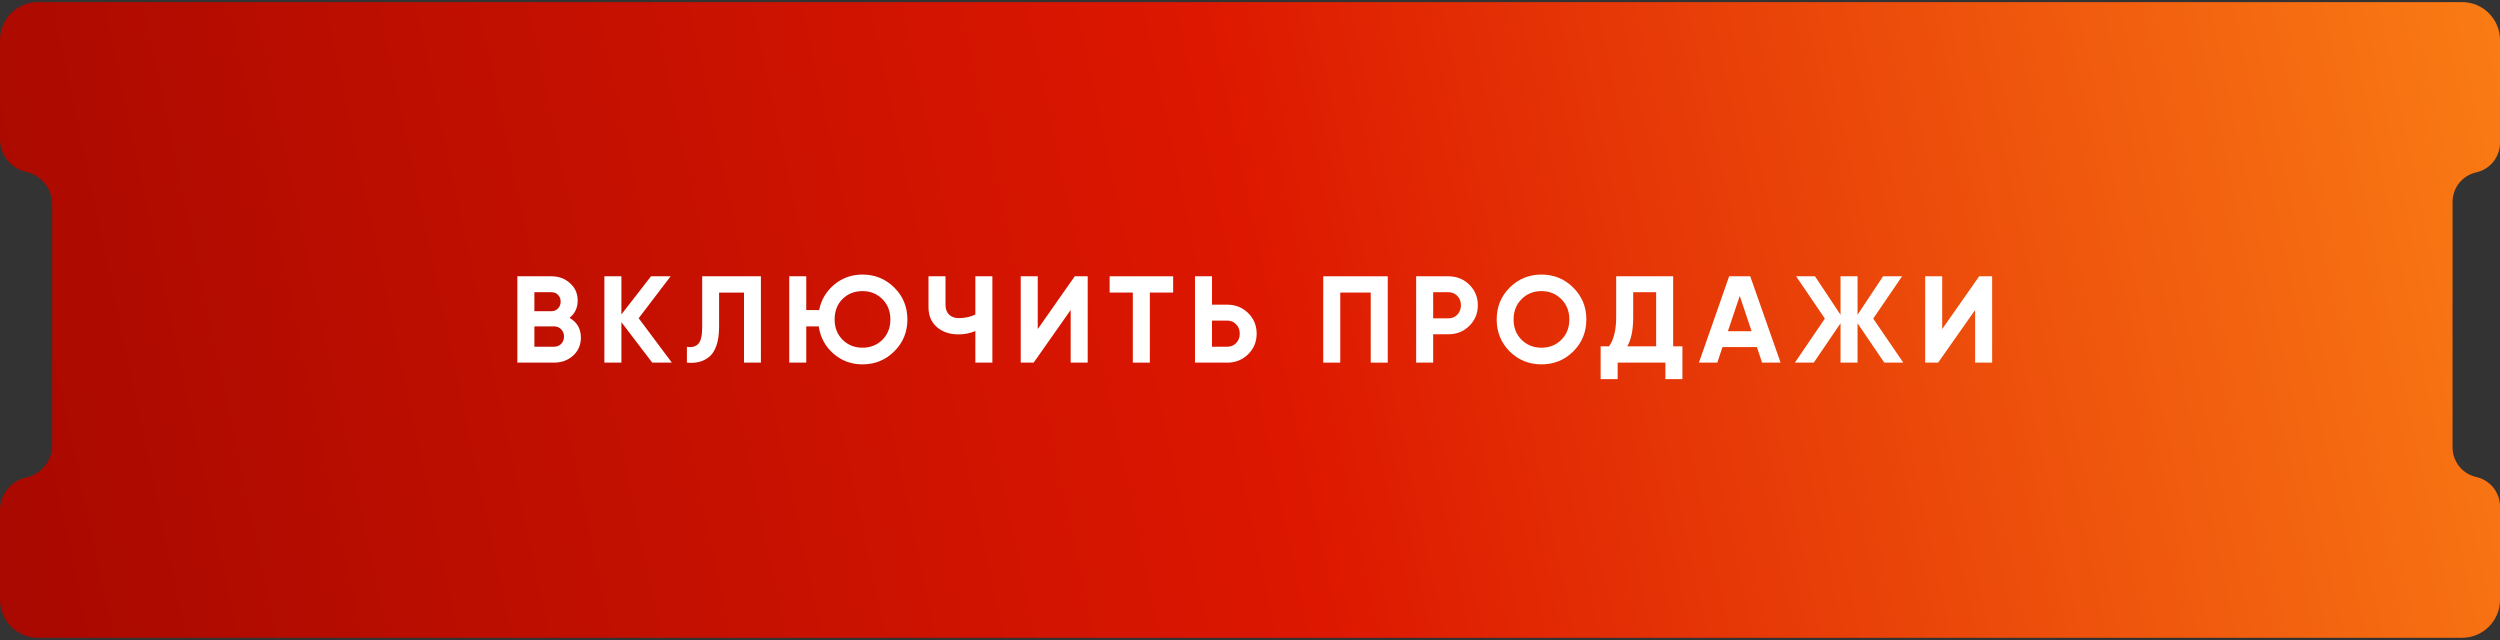
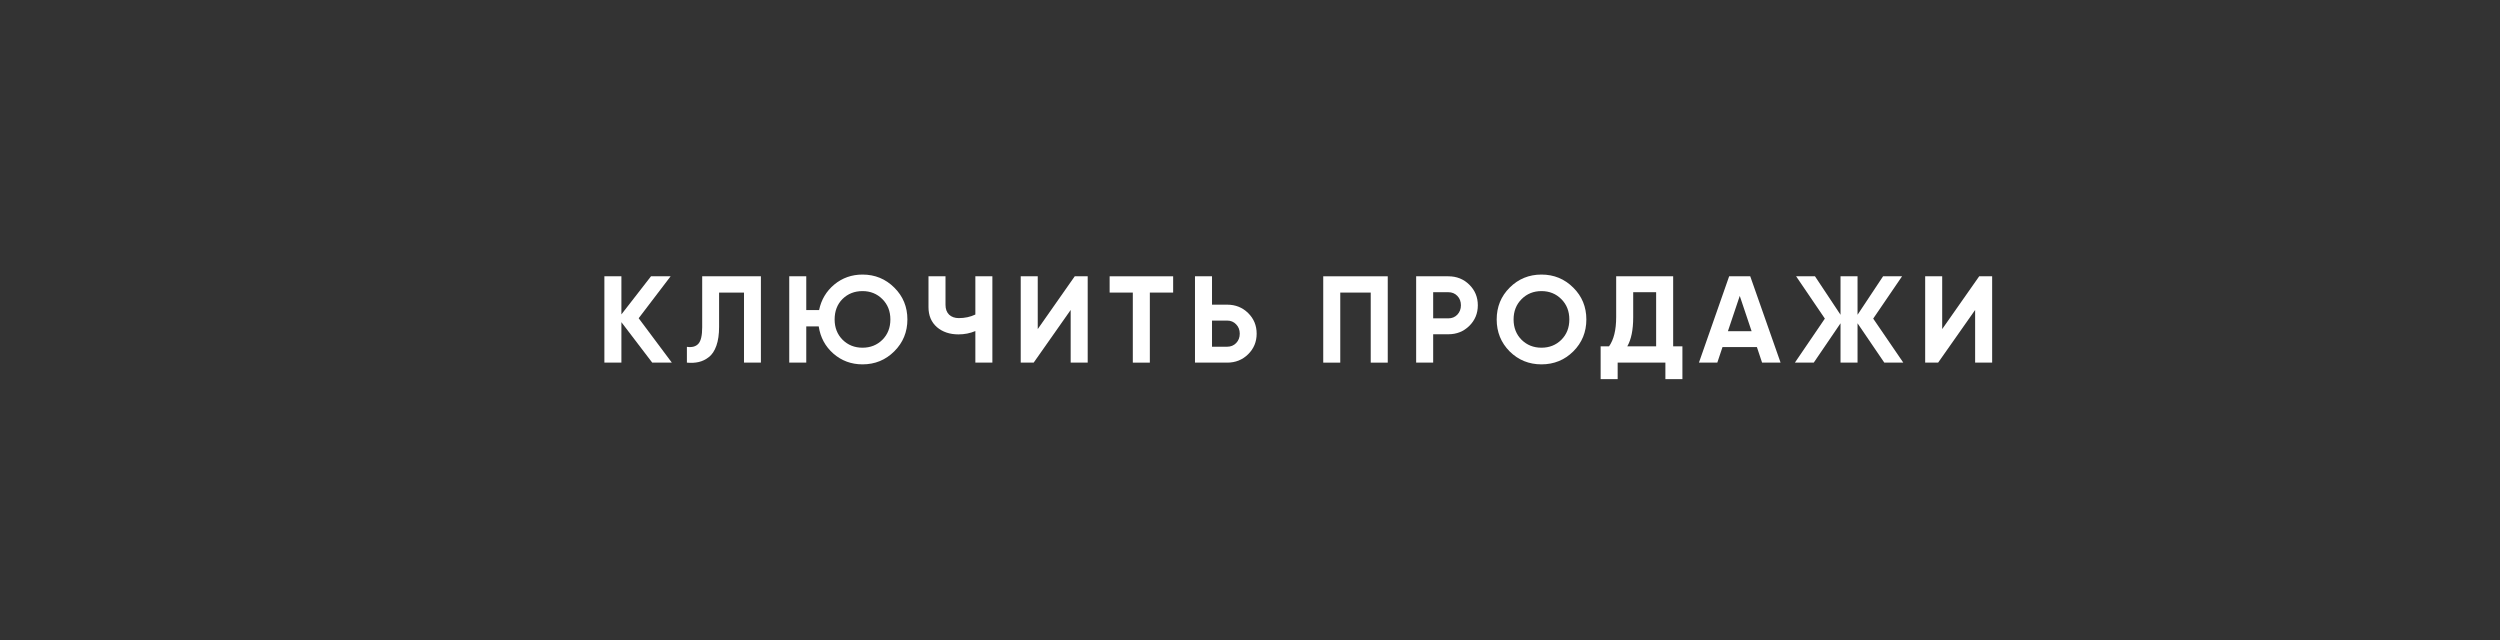
<svg xmlns="http://www.w3.org/2000/svg" width="527" height="135" viewBox="0 0 527 135" fill="none">
  <rect x="0" y="0" width="527" height="135" fill="#333333" stroke="none" />
-   <path fill-rule="evenodd" clip-rule="evenodd" d="M0 8.443C0 4.025 3.582 0.443 8 0.443H519C523.418 0.443 527 4.025 527 8.443V30.099C527 33.091 524.921 35.683 522 36.332C519.079 36.981 517 39.572 517 42.565V94.321C517 97.314 519.079 99.905 522 100.554C524.921 101.203 527 103.794 527 106.787V126.443C527 130.861 523.418 134.443 519 134.443H8C3.582 134.443 0 130.861 0 126.443V107.521C0 104.23 2.286 101.379 5.5 100.665C8.714 99.951 11 97.101 11 93.809V43.077C11 39.785 8.714 36.935 5.5 36.221C2.286 35.507 0 32.656 0 29.364V8.443Z" fill="url(#paint0_linear_2824_205)" />
-   <path d="M120.059 67.005C121.653 67.924 122.451 69.31 122.451 71.165C122.451 72.708 121.905 73.973 120.813 74.961C119.721 75.949 118.377 76.443 116.783 76.443H109.061V58.243H116.237C117.797 58.243 119.105 58.728 120.163 59.699C121.237 60.652 121.775 61.874 121.775 63.365C121.775 64.873 121.203 66.086 120.059 67.005ZM116.237 61.597H112.649V65.601H116.237C116.791 65.601 117.251 65.41 117.615 65.029C117.996 64.648 118.187 64.171 118.187 63.599C118.187 63.027 118.005 62.55 117.641 62.169C117.277 61.788 116.809 61.597 116.237 61.597ZM116.783 73.089C117.389 73.089 117.892 72.89 118.291 72.491C118.689 72.075 118.889 71.555 118.889 70.931C118.889 70.324 118.689 69.822 118.291 69.423C117.892 69.007 117.389 68.799 116.783 68.799H112.649V73.089H116.783Z" fill="white" />
  <path d="M141.625 76.443H137.491L130.991 67.915V76.443H127.403V58.243H130.991V66.277L137.231 58.243H141.365L134.631 67.083L141.625 76.443Z" fill="white" />
  <path d="M144.798 76.443V73.115C145.873 73.271 146.679 73.054 147.216 72.465C147.753 71.876 148.022 70.723 148.022 69.007V58.243H160.398V76.443H156.836V61.675H151.584V68.903C151.584 70.48 151.393 71.806 151.012 72.881C150.631 73.956 150.102 74.753 149.426 75.273C148.767 75.793 148.057 76.14 147.294 76.313C146.549 76.486 145.717 76.53 144.798 76.443Z" fill="white" />
  <path d="M181.816 57.879C184.451 57.879 186.687 58.798 188.524 60.635C190.362 62.455 191.28 64.691 191.28 67.343C191.28 69.978 190.362 72.214 188.524 74.051C186.687 75.888 184.451 76.807 181.816 76.807C179.459 76.807 177.414 76.053 175.68 74.545C173.964 73.037 172.933 71.122 172.586 68.799H169.96V76.443H166.372V58.243H169.96V65.367H172.664C173.115 63.183 174.181 61.389 175.862 59.985C177.561 58.581 179.546 57.879 181.816 57.879ZM177.63 71.633C178.757 72.742 180.152 73.297 181.816 73.297C183.48 73.297 184.876 72.742 186.002 71.633C187.129 70.506 187.692 69.076 187.692 67.343C187.692 65.61 187.129 64.18 186.002 63.053C184.876 61.926 183.48 61.363 181.816 61.363C180.135 61.363 178.731 61.918 177.604 63.027C176.495 64.136 175.94 65.575 175.94 67.343C175.94 69.076 176.504 70.506 177.63 71.633Z" fill="white" />
  <path d="M205.605 58.243H209.193V76.443H205.605V69.787C204.496 70.255 203.308 70.489 202.043 70.489C200.206 70.489 198.689 69.978 197.493 68.955C196.314 67.915 195.725 66.511 195.725 64.743V58.243H199.313V64.275C199.313 65.142 199.564 65.826 200.067 66.329C200.587 66.814 201.272 67.057 202.121 67.057C203.386 67.057 204.548 66.806 205.605 66.303V58.243Z" fill="white" />
  <path d="M225.698 76.443V65.341L217.898 76.443H215.168V58.243H218.756V69.371L226.556 58.243H229.286V76.443H225.698Z" fill="white" />
  <path d="M247.3 58.243V61.675H242.386V76.443H238.798V61.675H233.91V58.243H247.3Z" fill="white" />
  <path d="M258.689 64.223C260.44 64.223 261.913 64.812 263.109 65.991C264.305 67.17 264.903 68.617 264.903 70.333C264.903 72.049 264.305 73.496 263.109 74.675C261.913 75.854 260.44 76.443 258.689 76.443H251.903V58.243H255.491V64.223H258.689ZM258.689 73.089C259.452 73.089 260.084 72.829 260.587 72.309C261.09 71.789 261.341 71.13 261.341 70.333C261.341 69.553 261.09 68.903 260.587 68.383C260.084 67.846 259.452 67.577 258.689 67.577H255.491V73.089H258.689Z" fill="white" />
  <path d="M292.537 58.243V76.443H288.949V61.675H282.527V76.443H278.939V58.243H292.537Z" fill="white" />
  <path d="M305.311 58.243C307.062 58.243 308.535 58.832 309.731 60.011C310.927 61.19 311.525 62.637 311.525 64.353C311.525 66.069 310.927 67.516 309.731 68.695C308.535 69.874 307.062 70.463 305.311 70.463H302.113V76.443H298.525V58.243H305.311ZM305.311 67.109C306.074 67.109 306.707 66.849 307.209 66.329C307.712 65.792 307.963 65.133 307.963 64.353C307.963 63.556 307.712 62.897 307.209 62.377C306.707 61.857 306.074 61.597 305.311 61.597H302.113V67.109H305.311Z" fill="white" />
  <path d="M331.648 74.077C329.811 75.897 327.575 76.807 324.94 76.807C322.306 76.807 320.07 75.897 318.232 74.077C316.412 72.24 315.502 69.995 315.502 67.343C315.502 64.691 316.412 62.455 318.232 60.635C320.07 58.798 322.306 57.879 324.94 57.879C327.575 57.879 329.811 58.798 331.648 60.635C333.486 62.455 334.404 64.691 334.404 67.343C334.404 69.995 333.486 72.24 331.648 74.077ZM320.754 71.633C321.881 72.742 323.276 73.297 324.94 73.297C326.604 73.297 328 72.742 329.126 71.633C330.253 70.506 330.816 69.076 330.816 67.343C330.816 65.61 330.253 64.18 329.126 63.053C328 61.926 326.604 61.363 324.94 61.363C323.276 61.363 321.881 61.926 320.754 63.053C319.628 64.18 319.064 65.61 319.064 67.343C319.064 69.076 319.628 70.506 320.754 71.633Z" fill="white" />
  <path d="M352.702 73.011H354.652V79.927H351.064V76.443H341.002V79.927H337.414V73.011H339.182C340.187 71.607 340.69 69.553 340.69 66.849V58.243H352.702V73.011ZM343.03 73.011H349.114V61.597H344.278V66.901C344.278 69.536 343.862 71.572 343.03 73.011Z" fill="white" />
  <path d="M371.447 76.443L370.355 73.167H363.101L362.009 76.443H358.135L364.505 58.243H368.951L375.347 76.443H371.447ZM364.245 69.813H369.237L366.741 62.377L364.245 69.813Z" fill="white" />
  <path d="M401.216 76.443H397.212L391.57 68.149V76.443H387.982V68.149L382.34 76.443H378.362L384.68 67.161L378.622 58.243H382.6L387.982 66.355V58.243H391.57V66.355L396.952 58.243H400.956L394.872 67.161L401.216 76.443Z" fill="white" />
  <path d="M416.356 76.443V65.341L408.556 76.443H405.826V58.243H409.414V69.371L417.214 58.243H419.944V76.443H416.356Z" fill="white" />
  <defs>
    <linearGradient id="paint0_linear_2824_205" x1="-38.52" y1="173.943" x2="584.773" y2="42.298" gradientUnits="userSpaceOnUse">
      <stop stop-color="#9F0600" />
      <stop offset="0.5" stop-color="#DD1700" />
      <stop offset="1" stop-color="#FF8E18" />
    </linearGradient>
  </defs>
</svg>